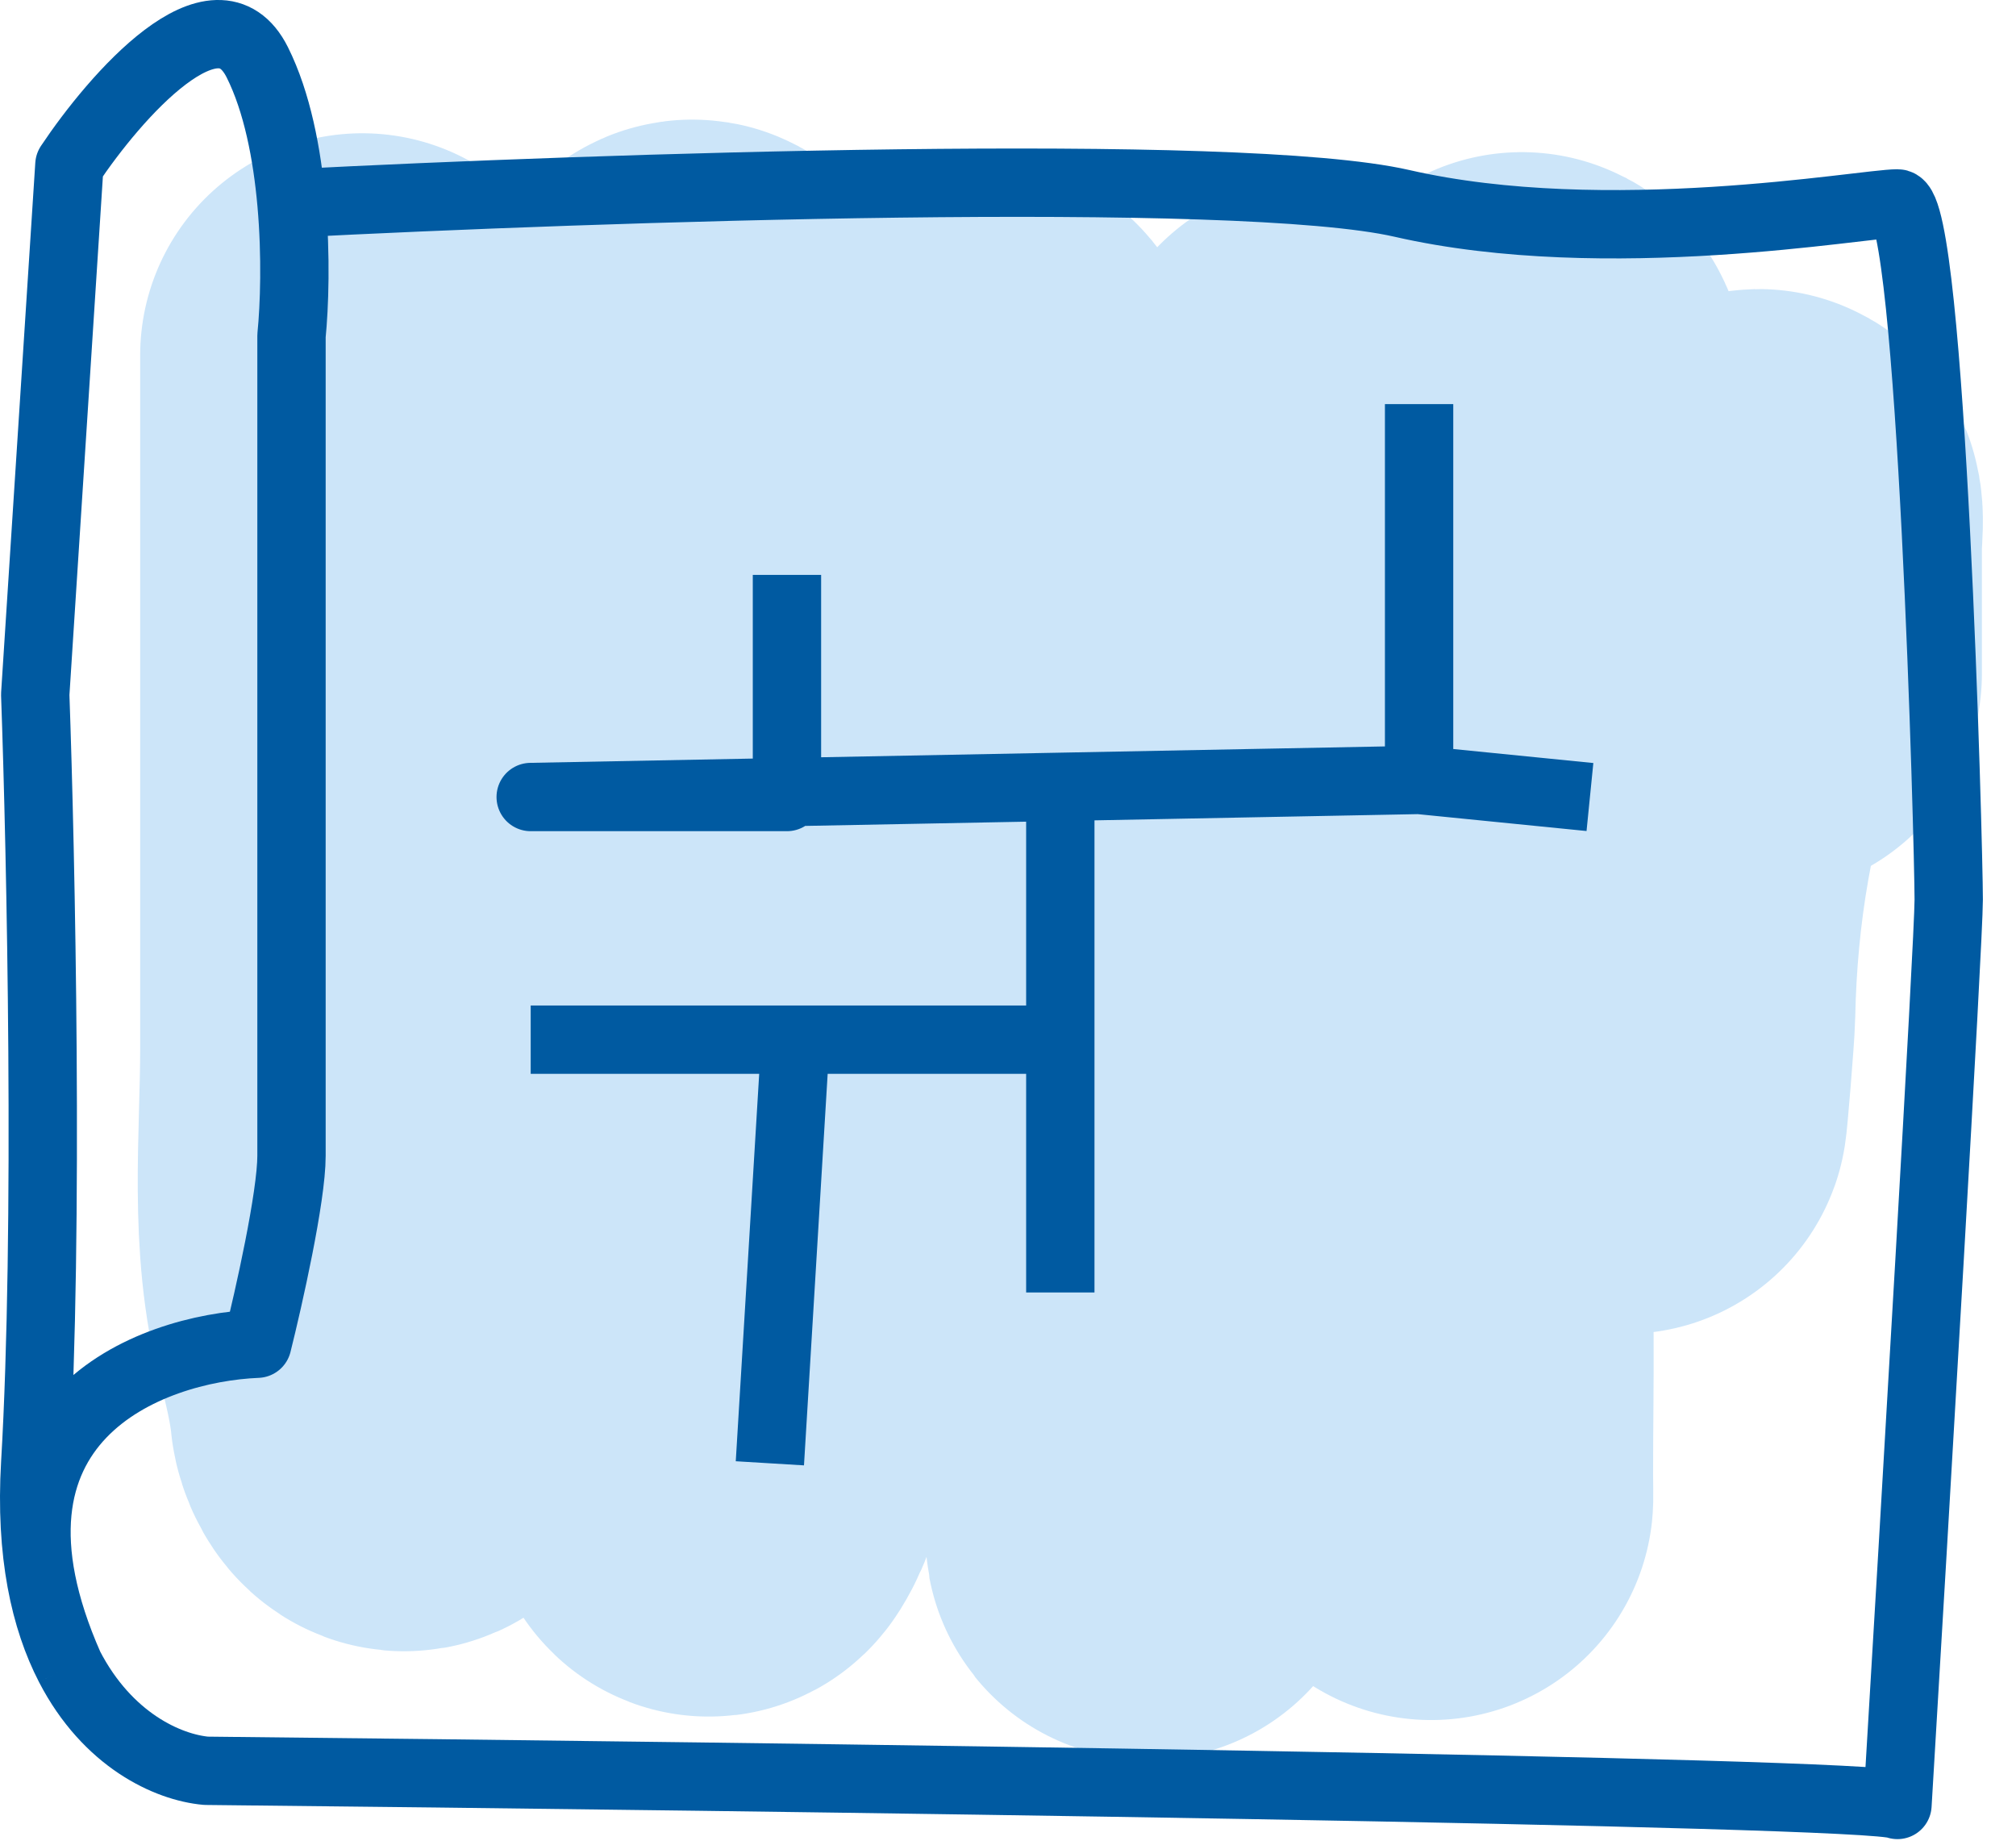
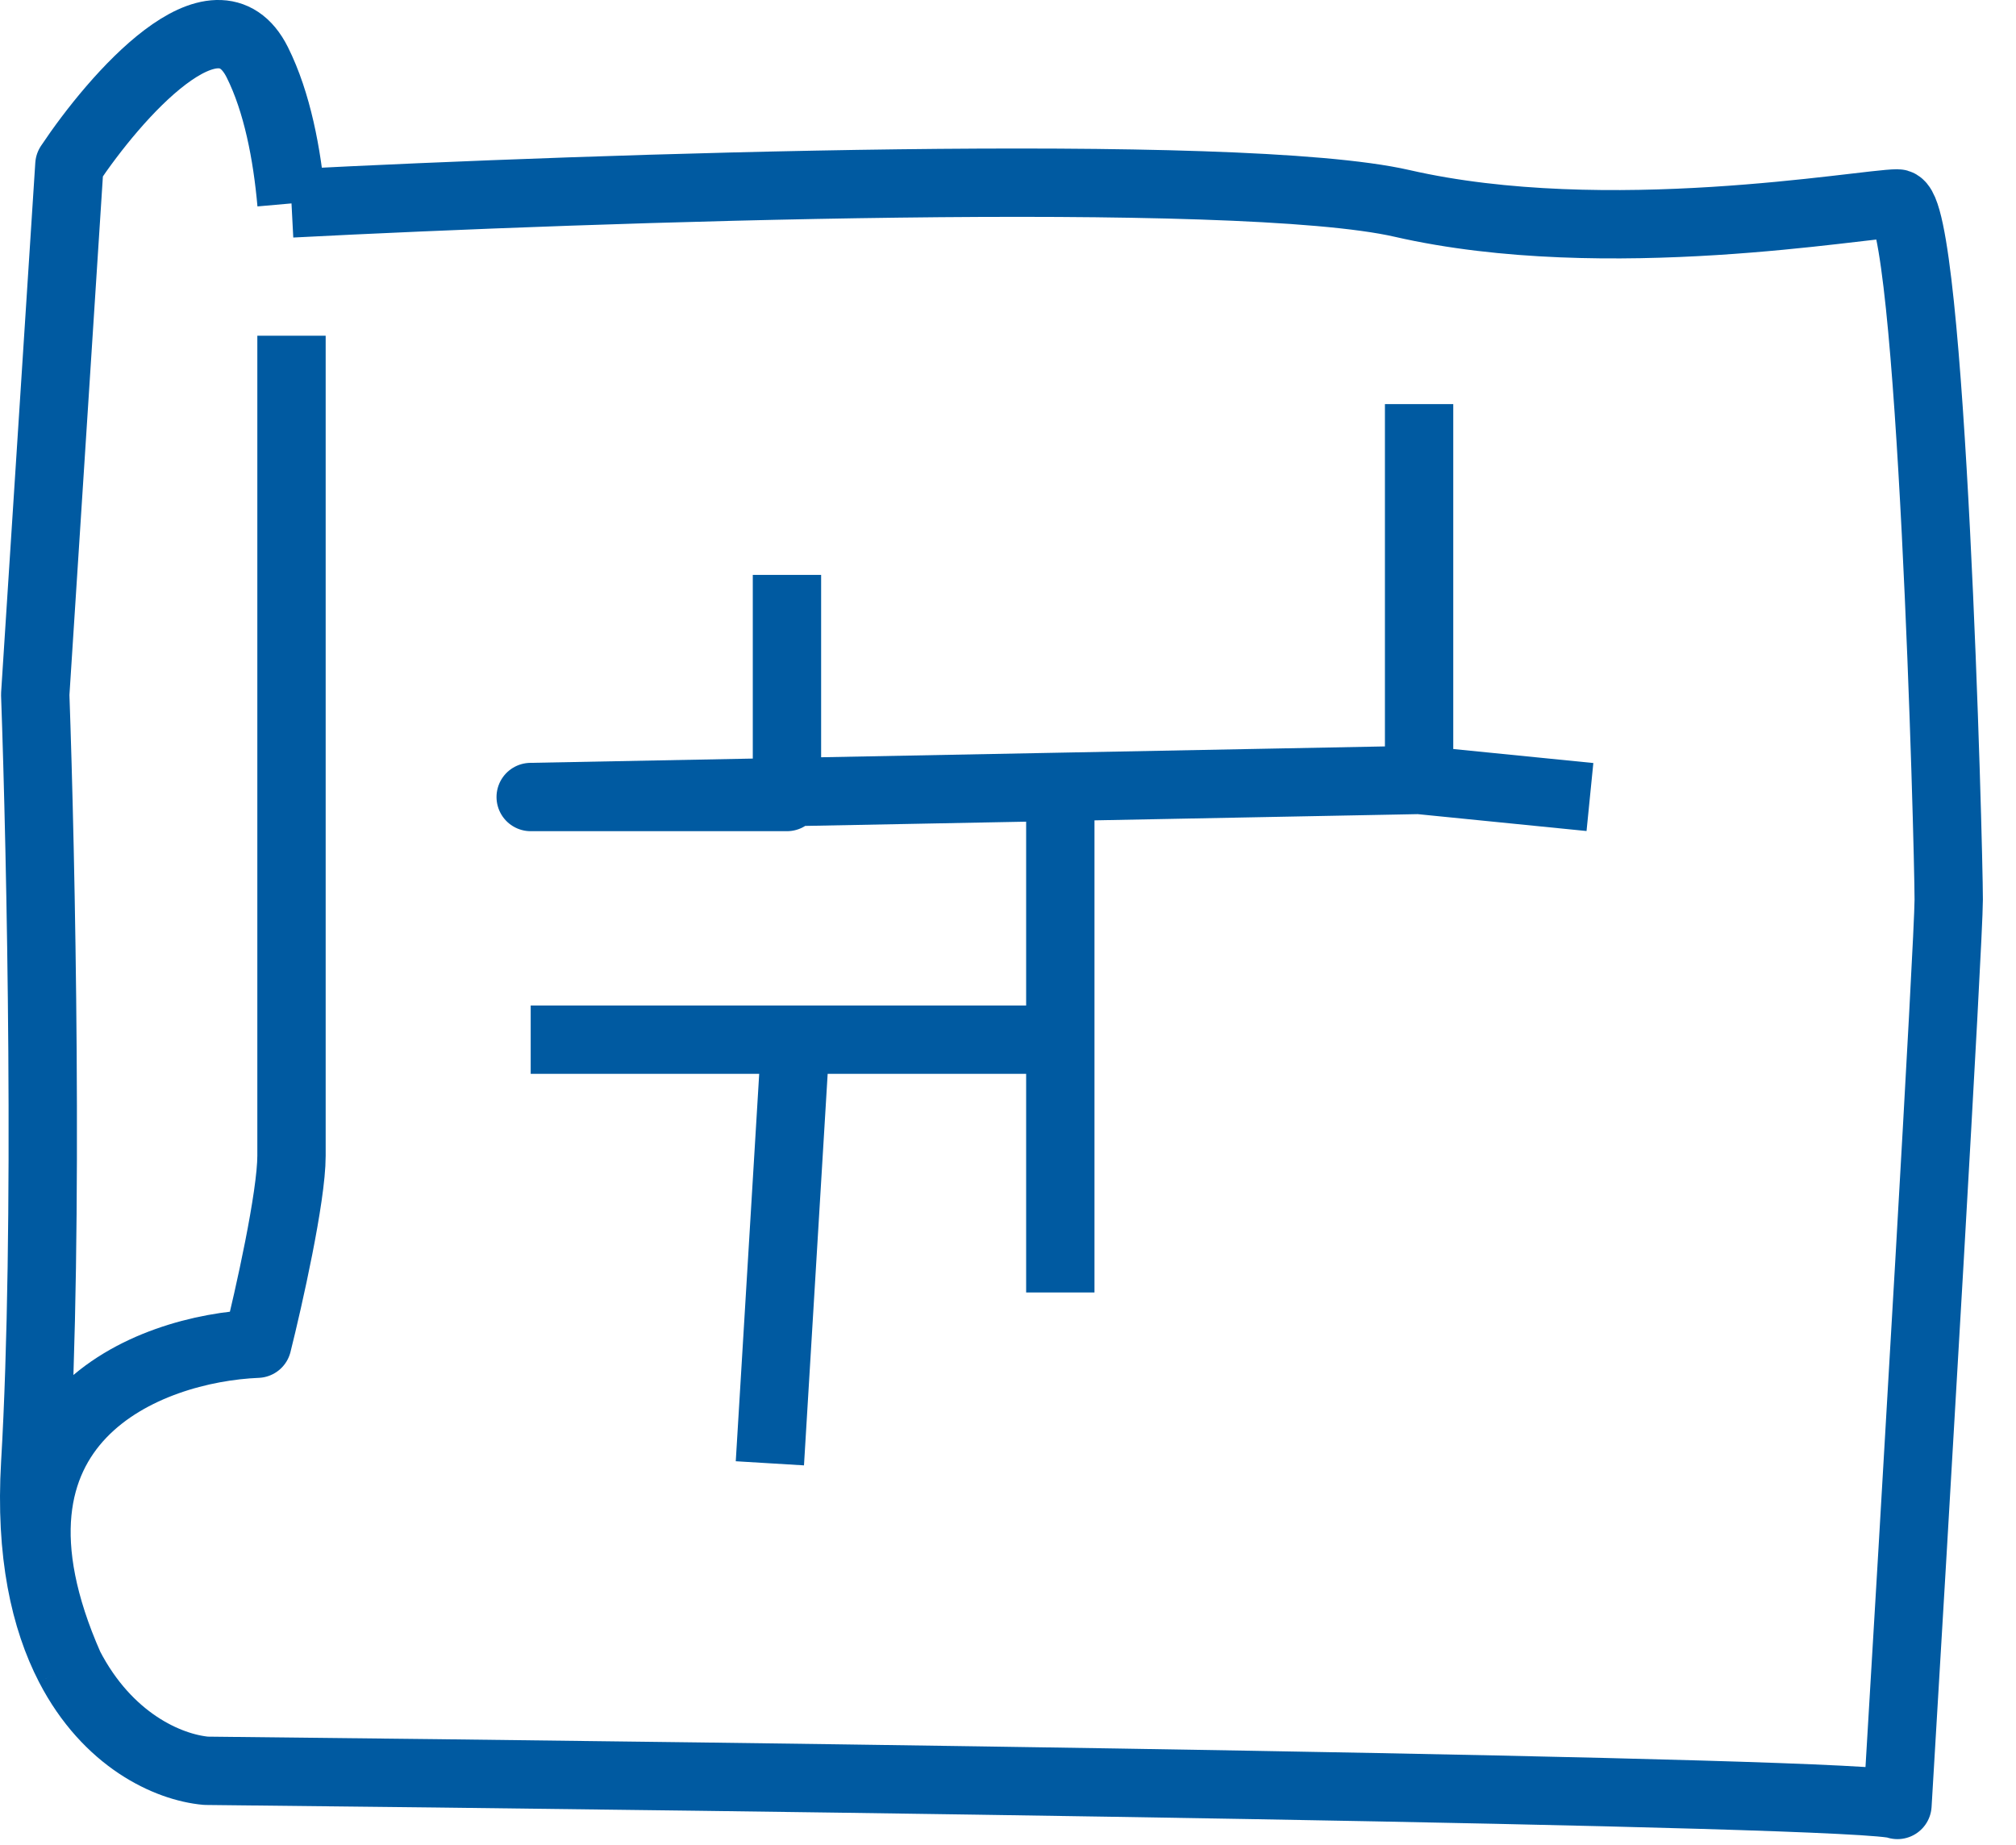
<svg xmlns="http://www.w3.org/2000/svg" width="59" height="54" viewBox="0 0 59 54" fill="none">
-   <path d="M10.602 10.4C10.602 17.171 10.602 23.942 10.602 30.712C10.602 33.377 10.285 36.241 10.991 38.862C11.193 39.612 11.405 40.526 11.477 41.283C11.489 41.412 11.651 41.929 11.914 41.81C12.443 41.571 12.325 39.635 12.34 39.263C12.594 32.831 15.065 26.777 16.933 20.551C17.402 18.988 17.94 17.43 18.354 15.856C18.654 14.717 19.212 13.66 19.399 12.508C19.524 11.743 19.683 10.897 20.056 10.225C20.437 9.535 20.442 10.631 20.445 10.869C20.488 14.326 20.445 17.786 20.445 21.244C20.445 27.087 20.226 32.945 20.226 38.775C20.226 39.515 20.201 40.246 20.335 40.98C20.419 41.438 20.465 41.899 20.554 42.357C20.639 42.794 20.587 44.06 20.833 43.665C21.404 42.748 21.311 41.651 21.514 40.639C22.41 36.15 22.296 36.562 23.239 31.971C23.792 29.277 24.393 26.588 25.05 23.909C25.605 21.645 26.323 19.393 26.787 17.116C27.069 15.733 27.881 14.17 27.881 12.772C27.881 12.623 28.475 11.077 28.646 11.132C28.902 11.214 28.768 12.793 28.768 12.801C28.829 15.311 29.176 17.779 29.655 20.259C30.821 26.296 31.691 32.374 32.887 38.404C33.281 40.389 33.568 42.287 33.568 44.289C33.568 46.499 33.786 42.901 33.786 42.337C33.786 36.461 34.056 30.662 35.585 24.885C36.559 21.201 38.379 17.451 38.379 13.66C38.379 13.335 38.53 11.7 38.549 11.747C39.337 13.646 38.808 16.069 39.072 18.033C39.839 23.736 41.227 29.366 41.733 35.095C41.969 37.775 41.879 40.471 41.879 43.157C41.879 43.372 41.892 44.016 41.879 43.801C41.772 42.091 41.297 40.363 41.016 38.667C39.783 31.241 40.826 23.86 43.41 16.725C43.927 15.298 44.343 13.744 44.491 12.255C44.529 11.871 44.474 11.486 44.503 11.103C44.562 10.354 44.904 12.578 44.929 13.328C45.089 18.149 45.767 22.86 46.691 27.618C47.002 29.221 47.447 30.922 47.565 32.537C47.573 32.64 47.787 30.091 47.796 29.639C47.866 26.231 48.415 22.955 49.583 19.673C50.093 18.238 50.612 16.791 51.211 15.378C51.667 14.3 51.502 15.615 51.502 15.905C51.502 17.174 51.502 18.443 51.502 19.712" stroke="#CCE5F9" stroke-width="13" stroke-linecap="round" />
-   <path d="M2.031 48.771C3.146 50.926 4.911 51.724 6.031 51.825C22.198 51.992 54.731 52.425 55.531 52.825C56.031 44.492 57.031 27.526 57.031 26.326C57.031 24.826 56.531 5.953 55.531 5.953C54.531 5.953 47.031 7.326 41.031 5.953C36.231 4.855 17.365 5.495 8.531 5.953M2.031 48.771C1.321 47.398 0.875 45.473 1.031 42.825C1.431 36.026 1.198 24.992 1.031 20.326L2.031 4.825C3.365 2.825 6.331 -0.575 7.531 1.825C8.111 2.986 8.403 4.505 8.531 5.953M2.031 48.771C-1.169 41.528 4.365 39.456 7.531 39.326C7.865 37.993 8.531 35.026 8.531 33.826C8.531 32.626 8.531 17.326 8.531 9.826C8.617 8.965 8.668 7.5 8.531 5.953M23.031 16.826V23.326H15.531L31.031 23.028M41.531 22.826L46.531 23.326M41.531 22.826V11.826M41.531 22.826L31.031 23.028M31.031 23.028V30.427M31.031 37.826V30.427M31.031 30.427H23.281M15.531 30.427H23.281M23.281 30.427L22.531 42.826" stroke="#005AA1" stroke-width="2" stroke-linejoin="round" />
+   <path d="M2.031 48.771C3.146 50.926 4.911 51.724 6.031 51.825C22.198 51.992 54.731 52.425 55.531 52.825C56.031 44.492 57.031 27.526 57.031 26.326C57.031 24.826 56.531 5.953 55.531 5.953C54.531 5.953 47.031 7.326 41.031 5.953C36.231 4.855 17.365 5.495 8.531 5.953M2.031 48.771C1.321 47.398 0.875 45.473 1.031 42.825C1.431 36.026 1.198 24.992 1.031 20.326L2.031 4.825C3.365 2.825 6.331 -0.575 7.531 1.825C8.111 2.986 8.403 4.505 8.531 5.953M2.031 48.771C-1.169 41.528 4.365 39.456 7.531 39.326C7.865 37.993 8.531 35.026 8.531 33.826C8.531 32.626 8.531 17.326 8.531 9.826M23.031 16.826V23.326H15.531L31.031 23.028M41.531 22.826L46.531 23.326M41.531 22.826V11.826M41.531 22.826L31.031 23.028M31.031 23.028V30.427M31.031 37.826V30.427M31.031 30.427H23.281M15.531 30.427H23.281M23.281 30.427L22.531 42.826" stroke="#005AA1" stroke-width="2" stroke-linejoin="round" />
</svg>